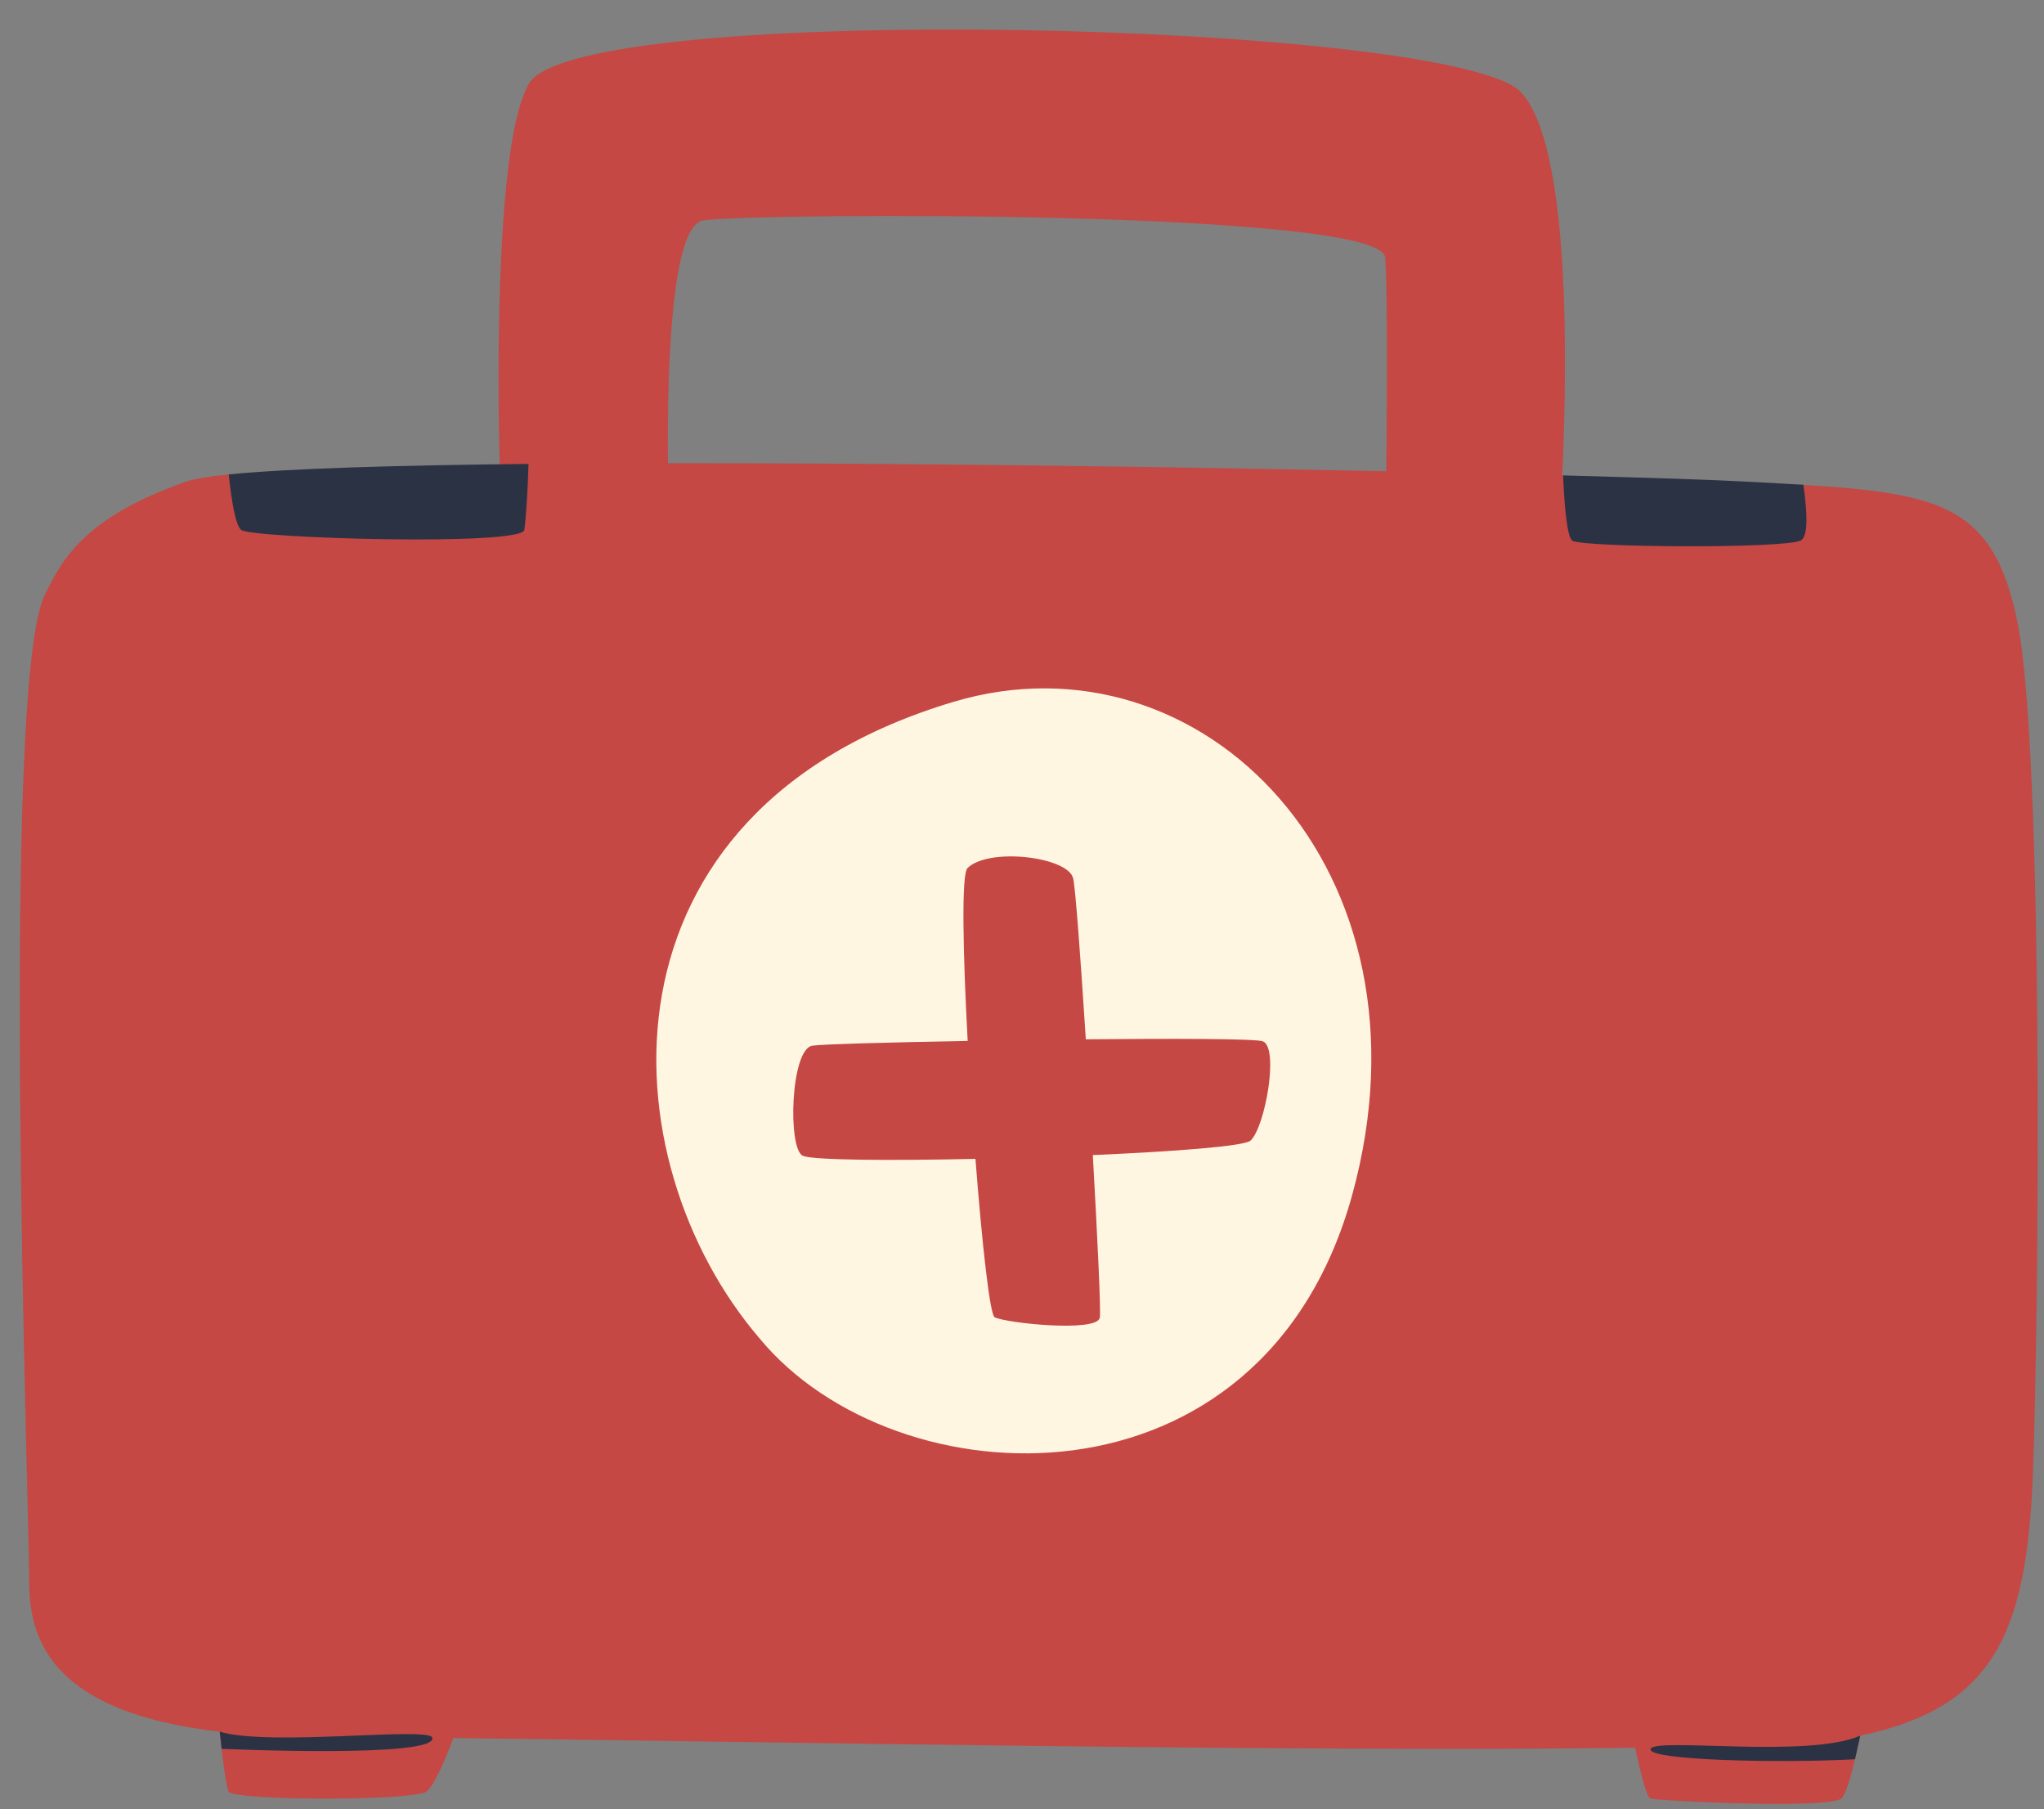
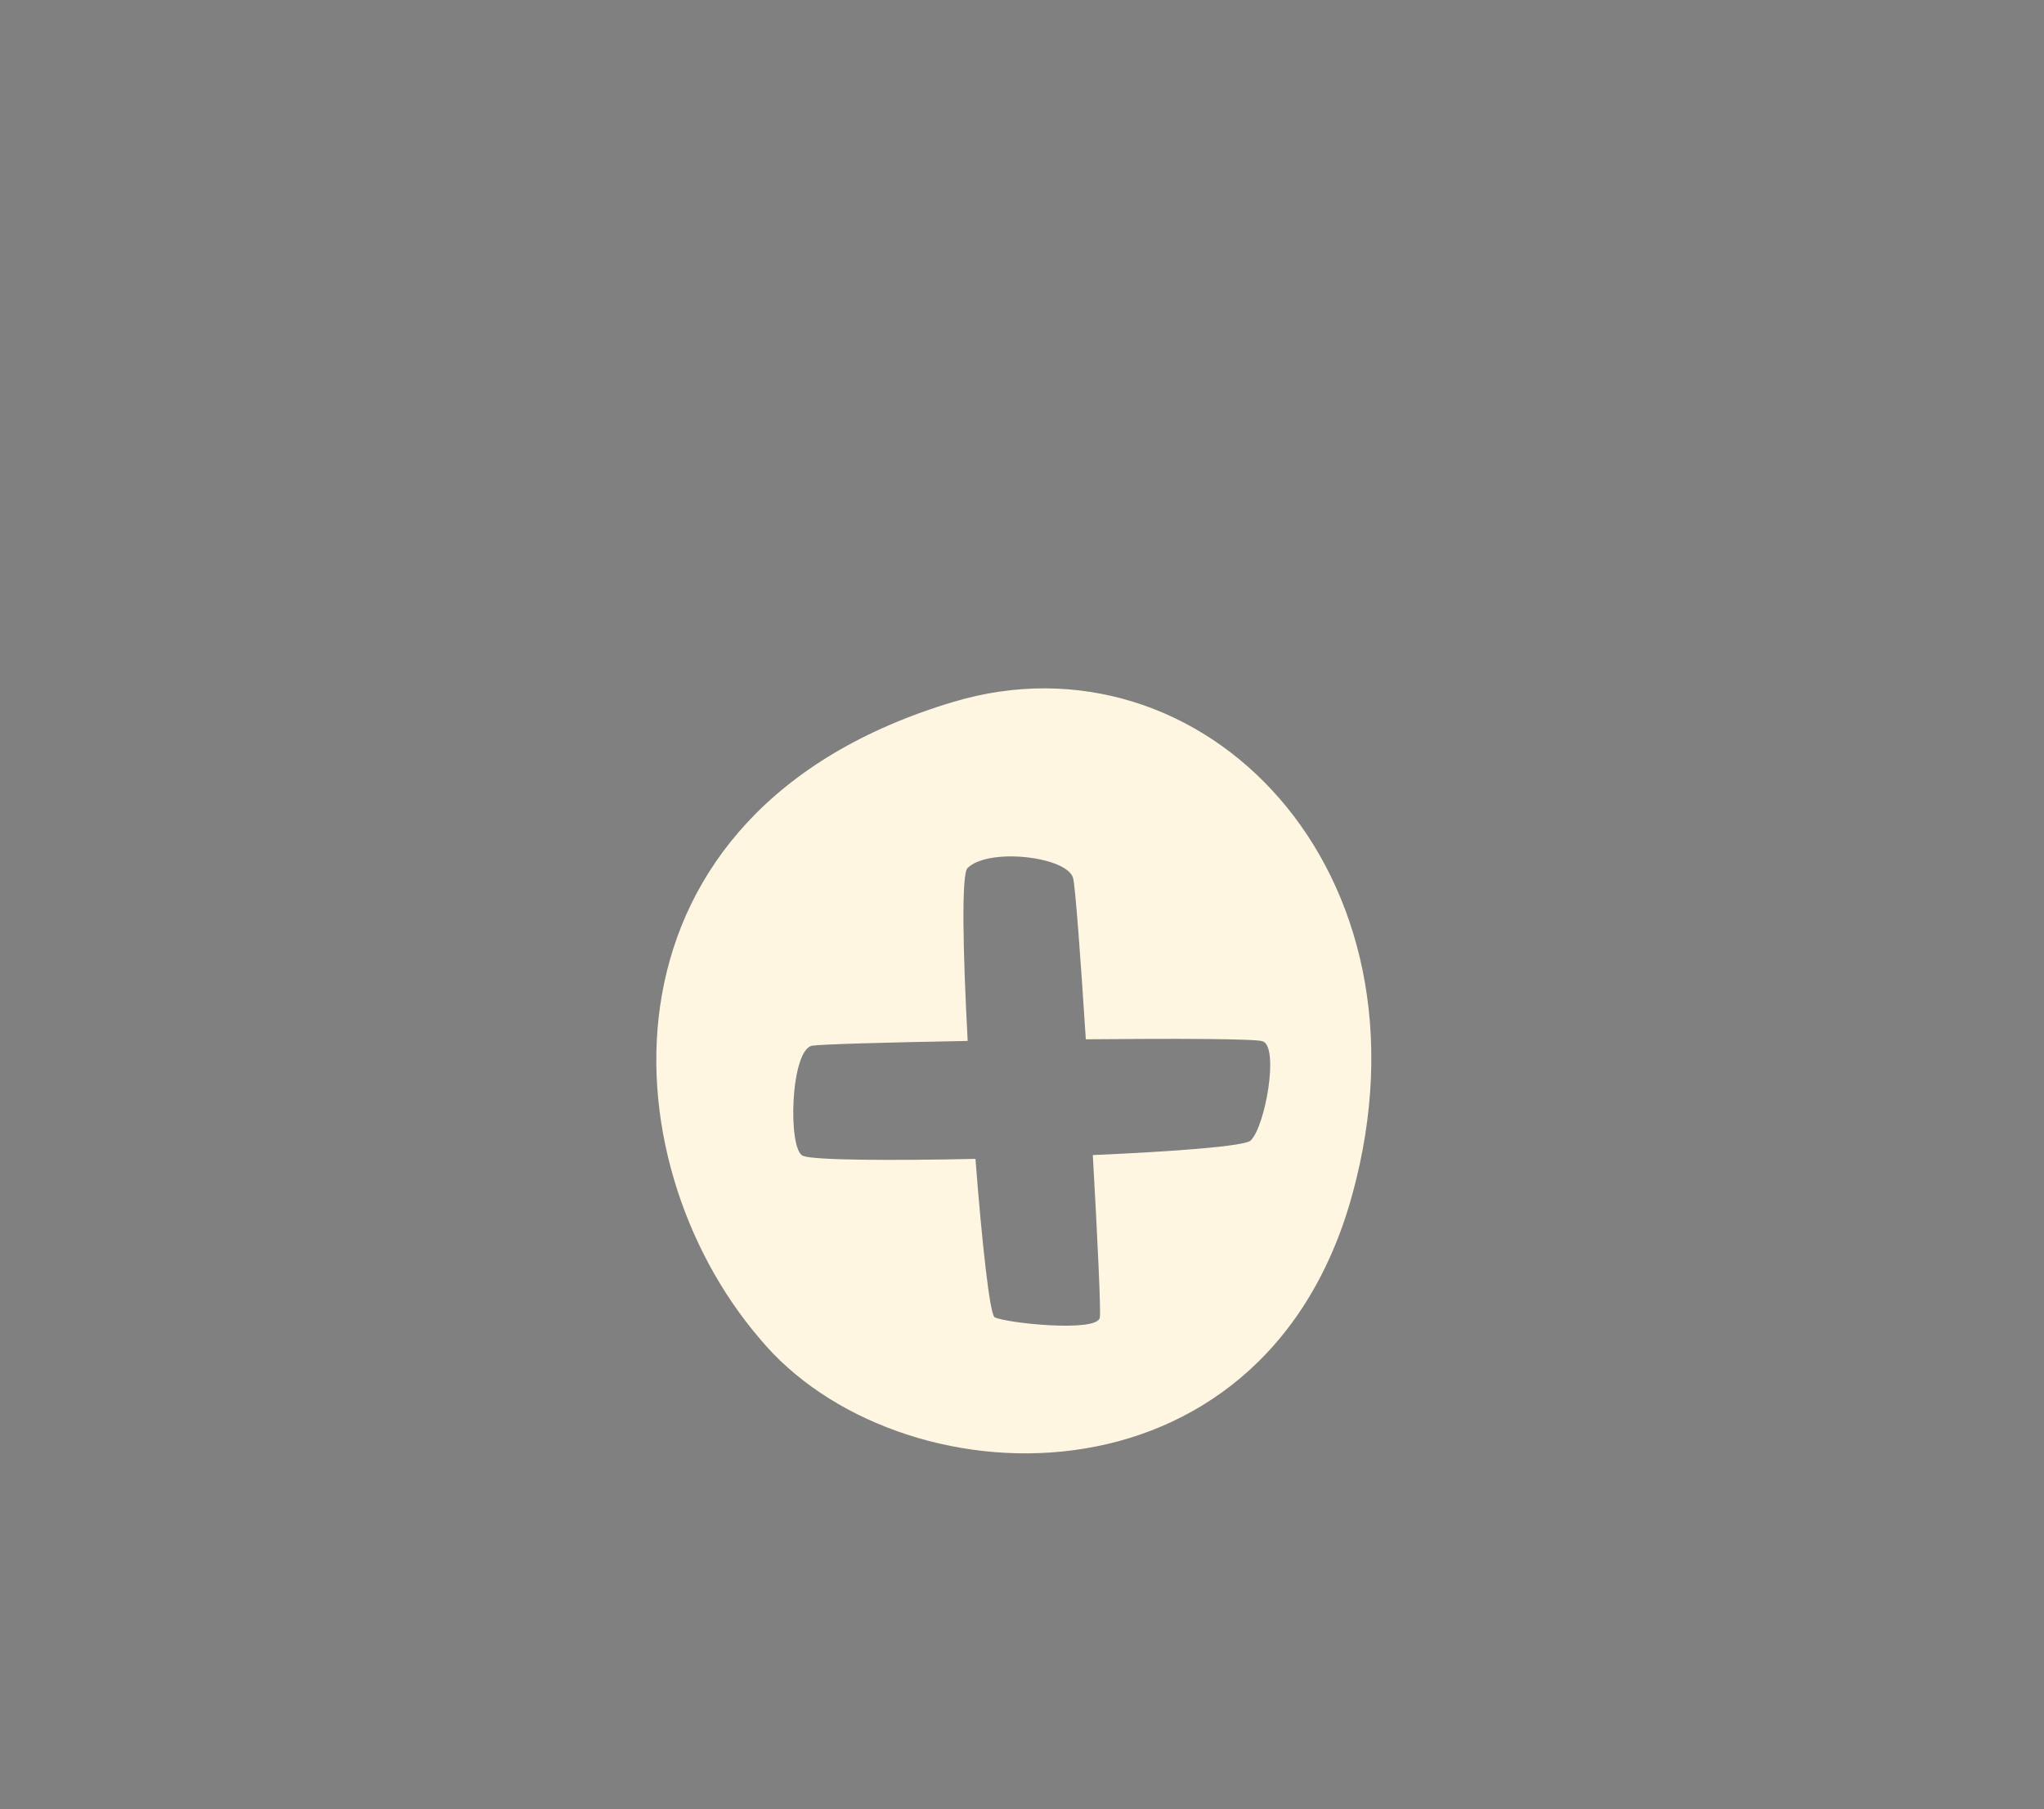
<svg xmlns="http://www.w3.org/2000/svg" height="447.2" preserveAspectRatio="xMidYMid meet" version="1.0" viewBox="-4.9 -7.3 505.4 447.2" width="505.4" zoomAndPan="magnify">
  <rect x="-4.9" y="-7.3" width="505.4" height="447.2" fill="#808080" stroke="none" />
  <g id="change1_1">
-     <path d="M493.91,146.36c-5.8-28.26-18.29-31.69-52.91-33.8c-4.4-0.27-8.61,6.7-13.76,6.43 c-7.92-0.42-19.63,2.37-45.65-8.75c-0.07,0-0.15,0-0.22-0.01c1.23-26.23,2.23-81.6-10.23-94.76C354.65-1.94,138.31-7.28,125.94,13.3 c-8.09,13.46-8.05,70.07-7.2,96.82c-29.84,10.09-53.5-1.51-67.09-0.13c-5.04,0.51-8.65,1.1-10.57,1.78 c-24.93,8.77-30.58,18.99-34.97,28.14c-11.02,22.97-3.78,225.7-3.79,243.85c-0.01,15.45,6.76,32.32,47.1,37.02 c0.69,6.5,1.57,13.61,2.23,14.81c1.25,2.29,45.67,2.29,48.88,0c1.87-1.34,4.67-7.96,6.68-13.26c72.16,0.89,213.04,3.53,292.19,2.4 c1.27,5.92,2.81,12.26,3.81,12.57c1.83,0.57,43.96,2.63,47.17,0c1.35-1.11,3.1-7.97,4.67-15.55c32.54-6.87,41.15-24.57,42.69-64.46 C499.3,316.83,500.45,178.21,493.91,146.36z M160.26,107.2c-0.21-23.47,0.8-58.8,8.73-60.02c11.91-1.83,167.6-2.75,168.6,9.16 c0.6,7.16,0.48,33.23,0.29,52.86C284.57,108.09,217.38,107.14,160.26,107.2z" fill="#C54844" />
-   </g>
+     </g>
  <g id="change2_1">
    <path d="M230.88,166.19c-90.36,26.98-85.86,113.14-47.97,157.36c33.67,40.73,124.44,44.8,146.54-35.49 S292.37,147.83,230.88,166.19z M304.33,274.64c-1.46,1.39-18.61,2.7-39.02,3.59c1.18,20.82,2.02,38.68,1.73,40.2 c-0.7,3.68-23,1.37-25.99-0.1c-1.2-0.59-3.13-18.16-4.76-39.16c-21.29,0.46-39.97,0.33-42.64-0.74c-3.82-1.53-3.13-26.34,2.3-27.24 c2.1-0.35,18.67-0.82,38.42-1.17c-1.19-22.03-1.58-41.24-0.04-42.74c5.29-5.16,24.74-2.8,26.11,2.5c0.55,2.13,1.84,19.54,3.14,39.83 c22.35-0.21,42.02-0.15,43.76,0.5C311.41,251.63,307.95,271.18,304.33,274.64z" fill="#FFF6E1" />
  </g>
  <g id="change3_1">
-     <path d="M383.82,126.32c-1.35-1.13-1.97-9.79-2.23-16.1c21.34,0.57,37.48,1.11,45.44,1.54 c5.03,0.27,9.66,0.51,13.97,0.77c0.93,6.41,1.31,12.8-0.66,13.78C436.2,128.38,385.88,128.04,383.82,126.32z M54.78,123.72 c2.9,2.04,69,4.02,69.96,0c0.53-4.02,0.85-10.29,1.04-16.34c-32.77,0.33-59.49,1.13-74.12,2.6C52.31,116.2,53.32,122.7,54.78,123.72 z M49.43,420.77L49.9,425c0,0,53.36,2.39,52.09-2.74C101.29,419.44,61.96,424.49,49.43,420.77z M403.25,425 c-1.3,2.85,31.96,3.61,50.52,2.58l1.29-5.83C442.13,427.42,404.55,422.15,403.25,425z" fill="#2B3244" />
-   </g>
+     </g>
</svg>